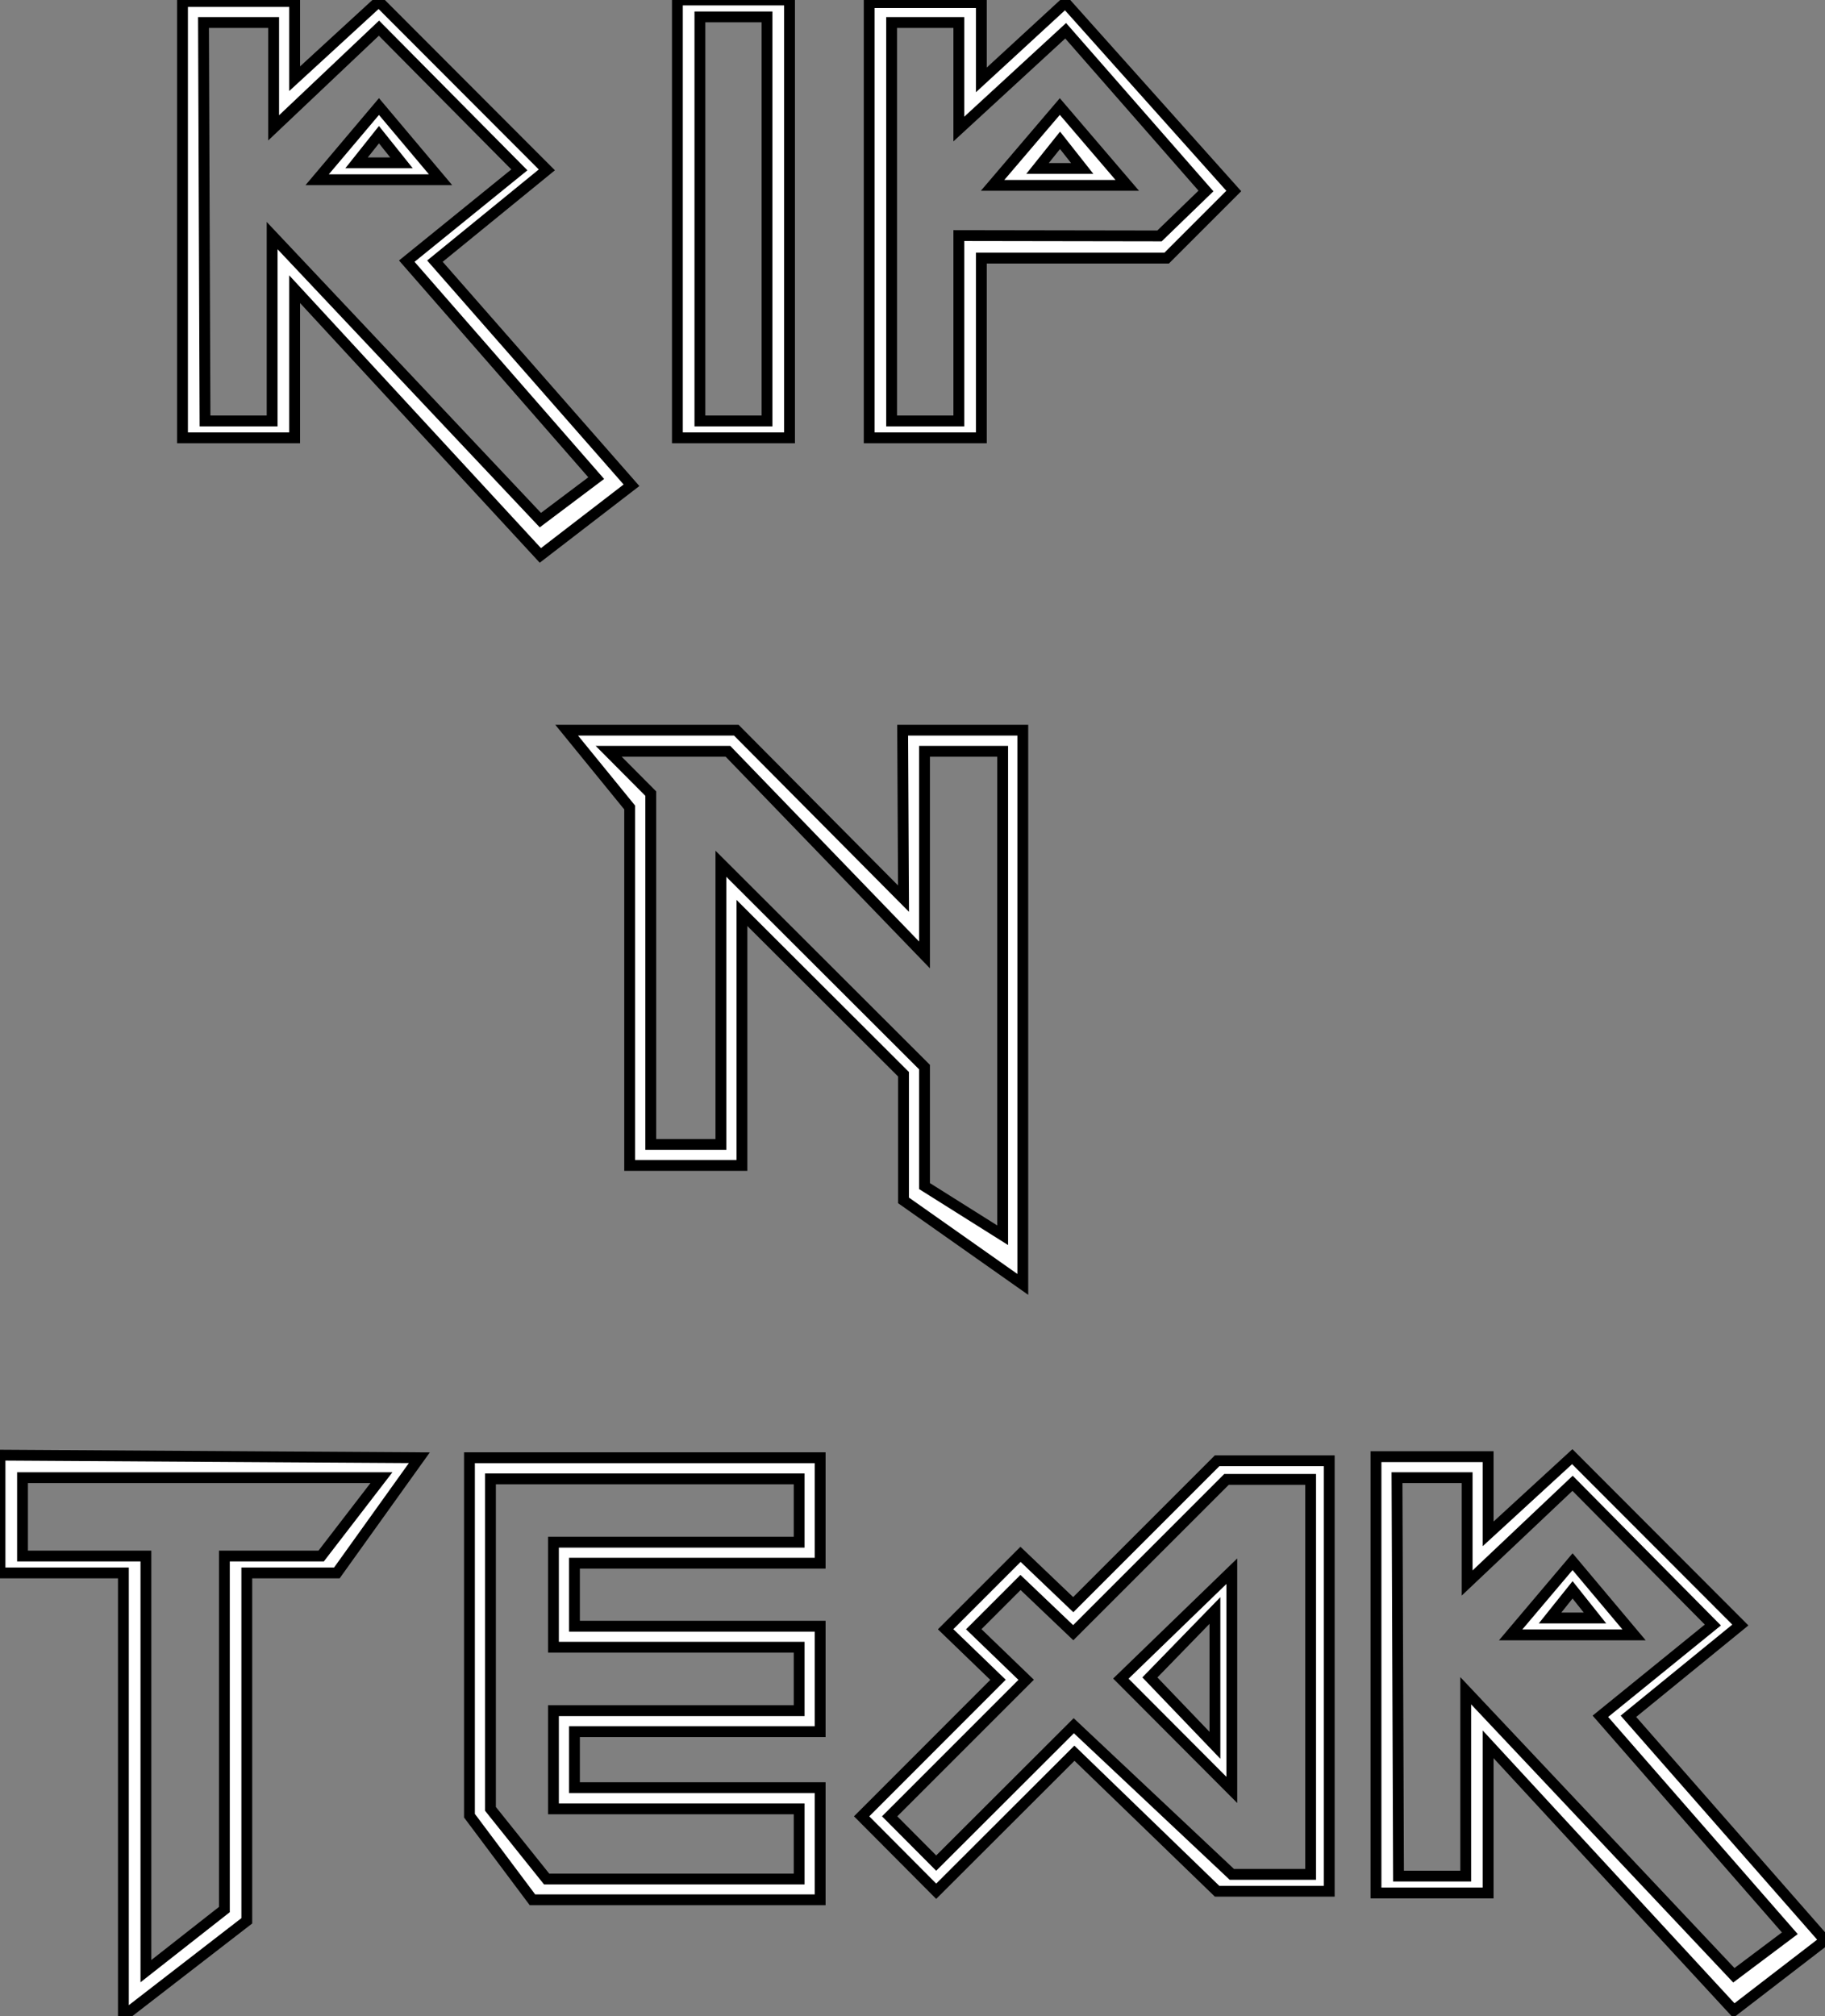
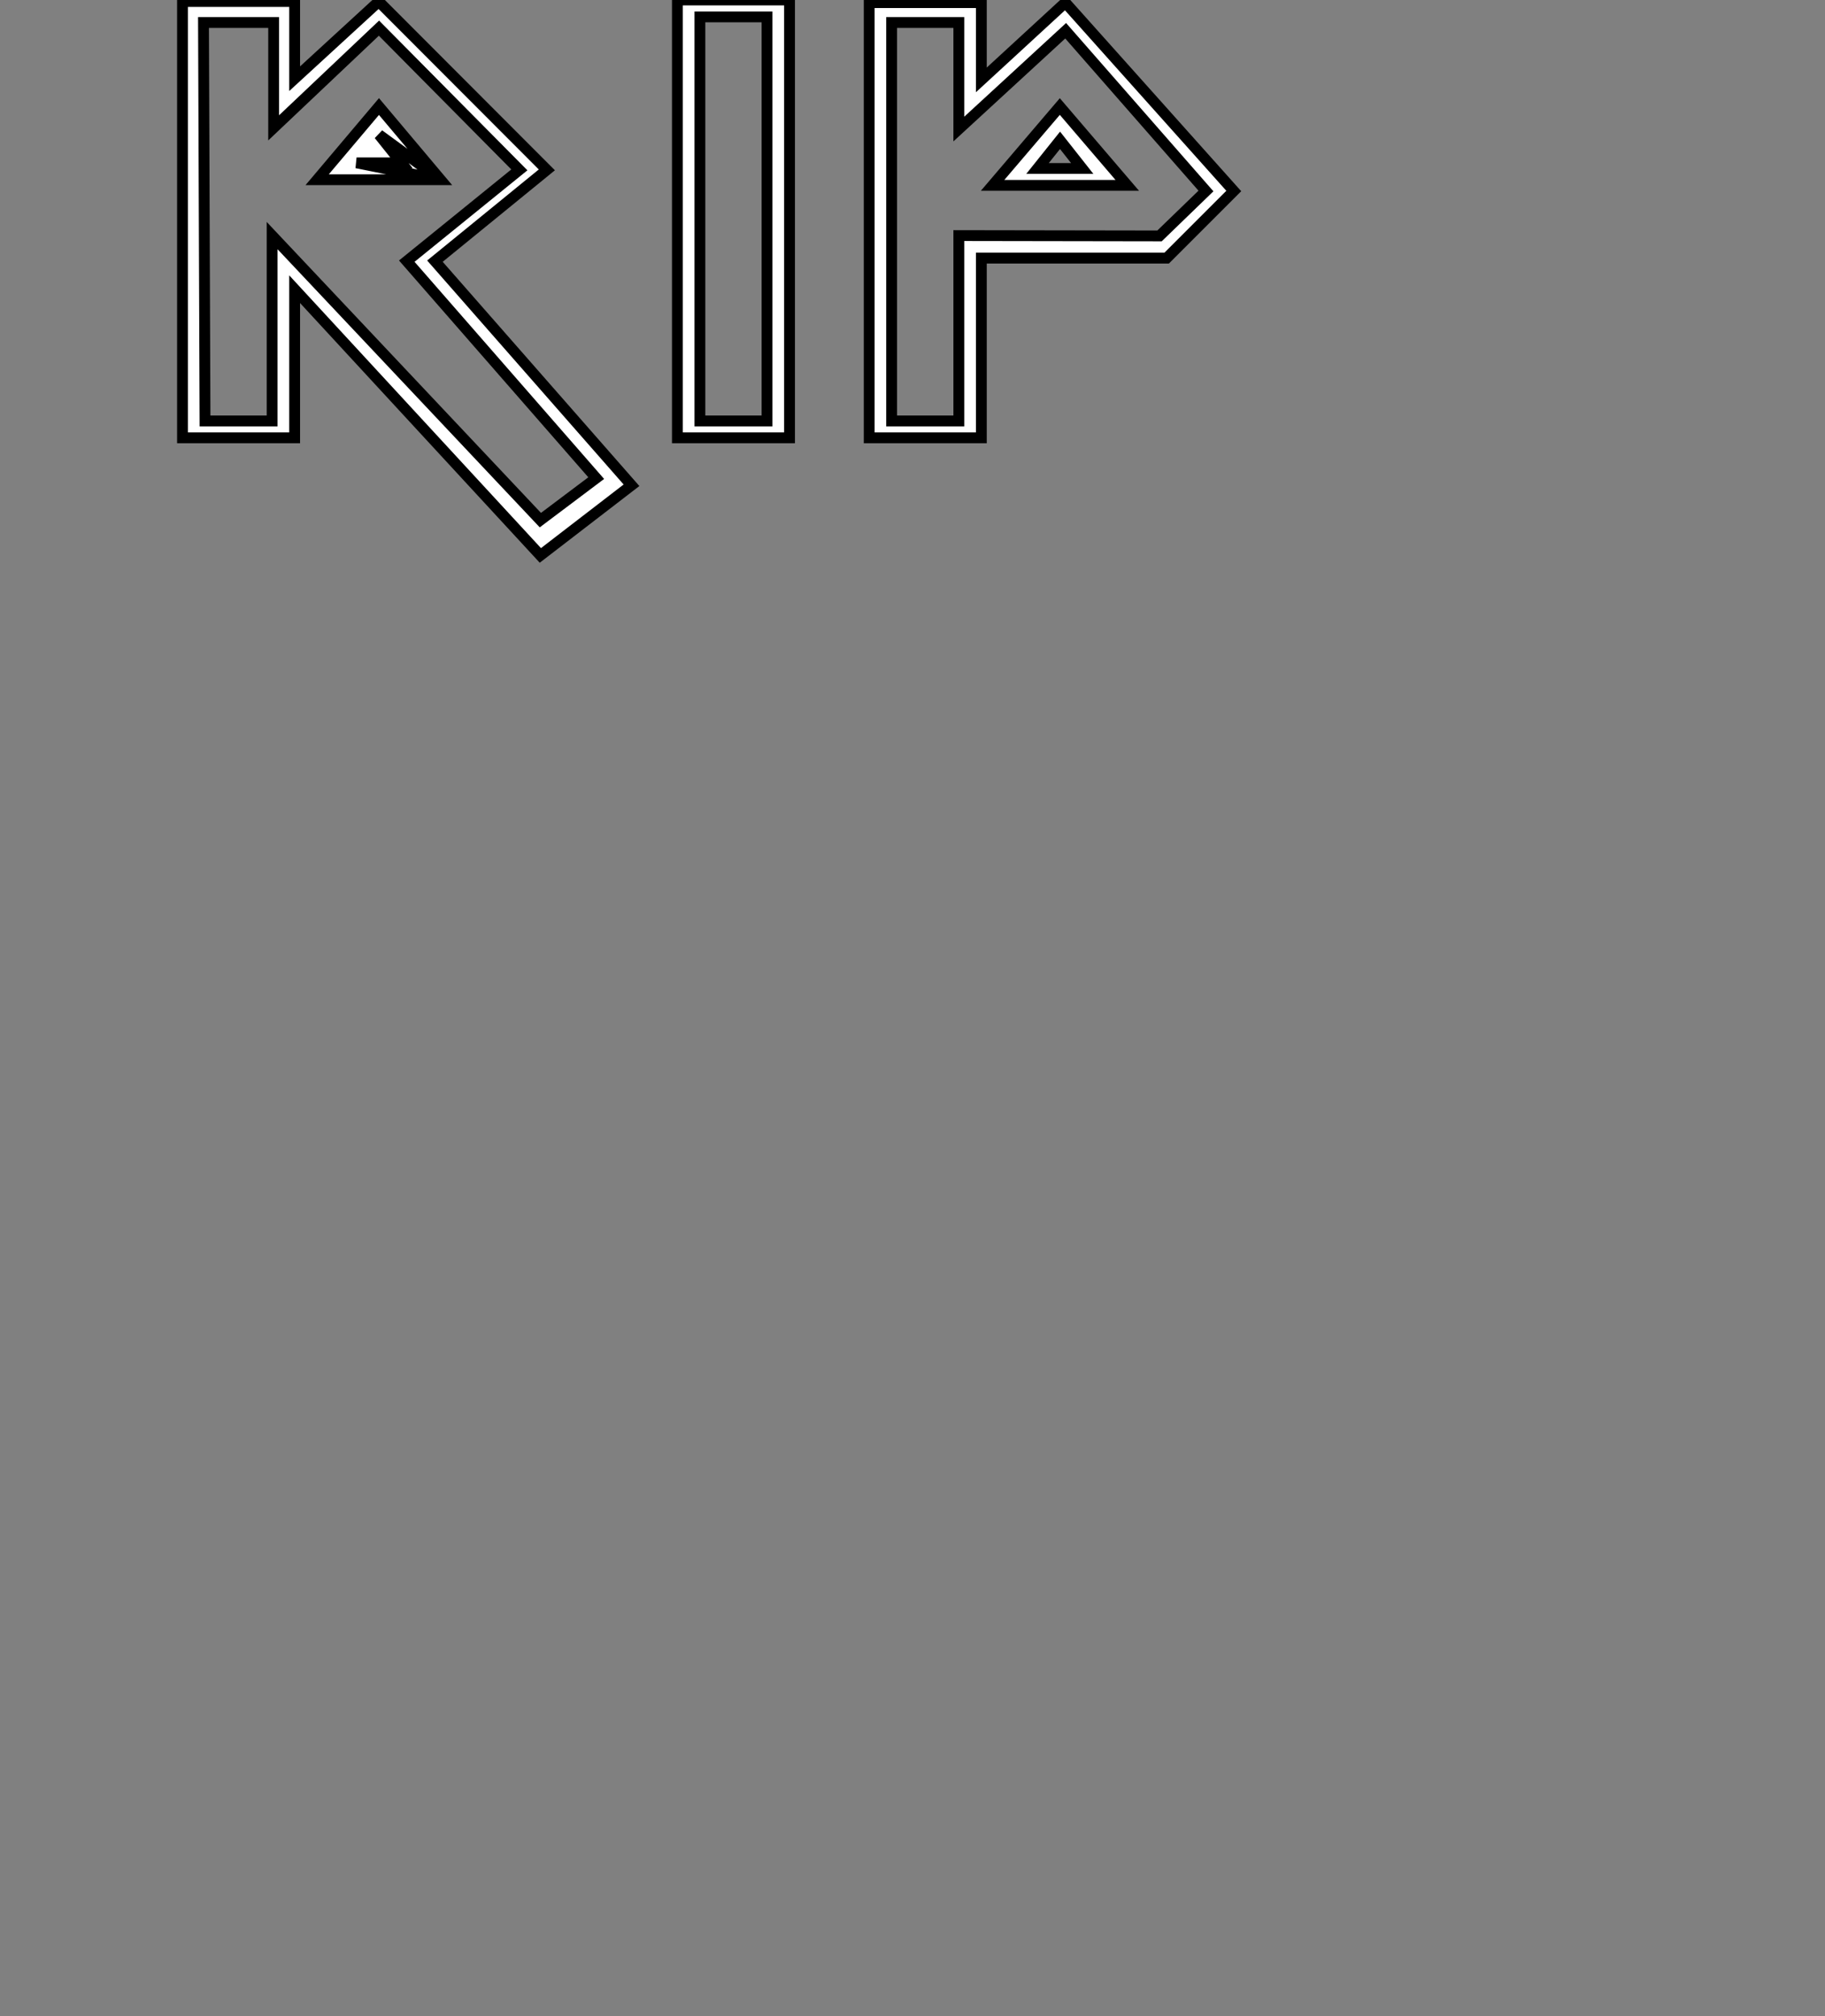
<svg xmlns="http://www.w3.org/2000/svg" viewBox="21.22 -40.44 168.6 186.22">
  <rect x="21.22" y="-40.44" width="168.6" height="186.22" fill="#808080" stroke="none" />
-   <path d="M38.08 0L38.08-40.30L48.44-40.30L48.44-33.17L56.21-40.30L71.74-24.75L61.40-16.32L79.56 4.38L71.14 10.86L48.44-13.73L48.44 0L38.08 0ZM46.50-38.36L40.02-38.36L40.16-1.56L46.36-1.56L46.36-18.68L71.14 7.60L76.30 3.72L58.80-16.32L69.20-24.75L56.23-37.84L46.50-28.63L46.50-38.36ZM61.92-23.84L56.23-30.60L50.52-23.84L61.92-23.84ZM54.16-25.40L56.23-28L58.31-25.40L54.16-25.40ZM83.80 0L83.80-40.44L94.16-40.44L94.16 0L83.80 0ZM92.08-38.88L85.88-38.88L85.88-1.56L92.08-1.56L92.08-38.88ZM101.52 0L101.52-40.20L111.88-40.20L111.88-33.06L119.64-40.20L135.20-22.80L129.00-16.60L111.88-16.60L111.88 0L101.52 0ZM109.80-38.36L103.59-38.36L103.59-1.56L109.80-1.56L109.80-18.68L128.34-18.65L132.63-22.80L119.67-37.60L109.80-28.52L109.80-38.36ZM125.36-23.32L119.13-30.60L112.92-23.32L125.36-23.32ZM117.07-24.88L119.15-27.48L121.20-24.88L117.07-24.88Z" fill="white" stroke="black" transform="scale(1,1)" />
-   <path d="M79.39 34.14L73.57 27.00L89.24 27.00L104.69 42.56L104.61 27.00L115.71 27.00L115.71 78.19L104.69 70.43L104.69 58.78L89.76 43.88L89.76 67.20L79.39 67.20L79.39 34.14ZM88.47 28.95L77.45 28.95L81.34 32.86L81.34 65.26L87.82 65.26L87.82 39.34L106.63 58.12L106.63 69.11L113.85 73.65L113.85 28.95L106.63 28.95L106.63 47.76L88.47 28.95Z" fill="white" stroke="black" transform="scale(1,1)" />
-   <path d="M21.22 104.84L21.22 93.96L59.96 94.20L52.34 104.84L44.02 104.84L44.02 136.97L32.62 145.78L32.62 104.84L21.22 104.84ZM56.46 96.04L23.30 96.04L23.30 103.28L34.70 103.28L34.70 141.62L41.95 135.93L41.95 103.28L50.89 103.28L56.46 96.04ZM64.59 127.26L64.59 94.20L96.99 94.20L96.99 103.94L74.29 103.94L74.29 109.76L96.99 109.76L96.99 119.50L74.29 119.50L74.29 124.67L96.99 124.67L96.99 135.03L70.41 135.03L64.59 127.26ZM95.05 96.15L66.53 96.15L66.53 126.63L71.72 133.11L95.05 133.11L95.05 126.63L72.35 126.63L72.35 117.56L95.05 117.56L95.05 111.70L72.35 111.70L72.35 102.00L95.05 102.00L95.05 96.15ZM113.42 114.71L108.58 110.04L115.50 103.12L120.37 107.77L133.66 94.48L144.02 94.48L144.02 134.24L133.66 134.24L120.48 121.49L107.71 134.24L100.82 127.32L113.42 114.71ZM127.45 114.49L133.46 120.76L133.46 108.31L127.45 114.49ZM135.02 132.68L142.30 132.68L142.30 96.20L134.53 96.20L120.37 110.36L115.50 105.72L111.18 110.04L116.02 114.71L103.41 127.32L107.71 131.64L120.42 118.95L135.02 132.68ZM135.02 104.68L135.02 124.88L124.77 114.60L135.02 104.68ZM148.34 134.40L148.34 94.10L158.70 94.10L158.70 101.23L166.47 94.10L182 109.65L171.66 118.08L189.82 138.78L181.40 145.26L158.70 120.67L158.70 134.40L148.34 134.40ZM156.76 96.04L150.28 96.04L150.42 132.84L156.63 132.84L156.63 115.72L181.40 142.00L186.57 138.12L169.07 118.08L179.46 109.65L166.50 96.56L156.76 105.77L156.76 96.04ZM172.18 110.56L166.50 103.80L160.78 110.56L172.18 110.56ZM164.42 109.00L166.50 106.40L168.57 109.00L164.42 109.00Z" fill="white" stroke="black" transform="scale(1,1)" />
+   <path d="M38.08 0L38.08-40.30L48.44-40.30L48.44-33.17L56.21-40.30L71.74-24.75L61.40-16.32L79.56 4.38L71.14 10.86L48.44-13.73L48.44 0L38.08 0ZM46.50-38.36L40.02-38.36L40.16-1.56L46.36-1.56L46.36-18.68L71.14 7.60L76.30 3.72L58.80-16.32L69.20-24.75L56.23-37.84L46.50-28.63L46.50-38.36ZM61.92-23.84L56.23-30.60L50.52-23.84L61.92-23.84ZL56.23-28L58.31-25.40L54.16-25.40ZM83.80 0L83.80-40.44L94.16-40.44L94.16 0L83.80 0ZM92.08-38.88L85.88-38.88L85.88-1.56L92.08-1.56L92.08-38.88ZM101.52 0L101.52-40.20L111.88-40.20L111.88-33.06L119.64-40.20L135.20-22.80L129.00-16.60L111.88-16.60L111.88 0L101.52 0ZM109.80-38.36L103.59-38.36L103.59-1.56L109.80-1.56L109.80-18.68L128.34-18.65L132.63-22.80L119.67-37.60L109.80-28.52L109.80-38.36ZM125.36-23.32L119.13-30.60L112.92-23.32L125.36-23.32ZM117.07-24.88L119.15-27.48L121.20-24.88L117.07-24.88Z" fill="white" stroke="black" transform="scale(1,1)" />
</svg>